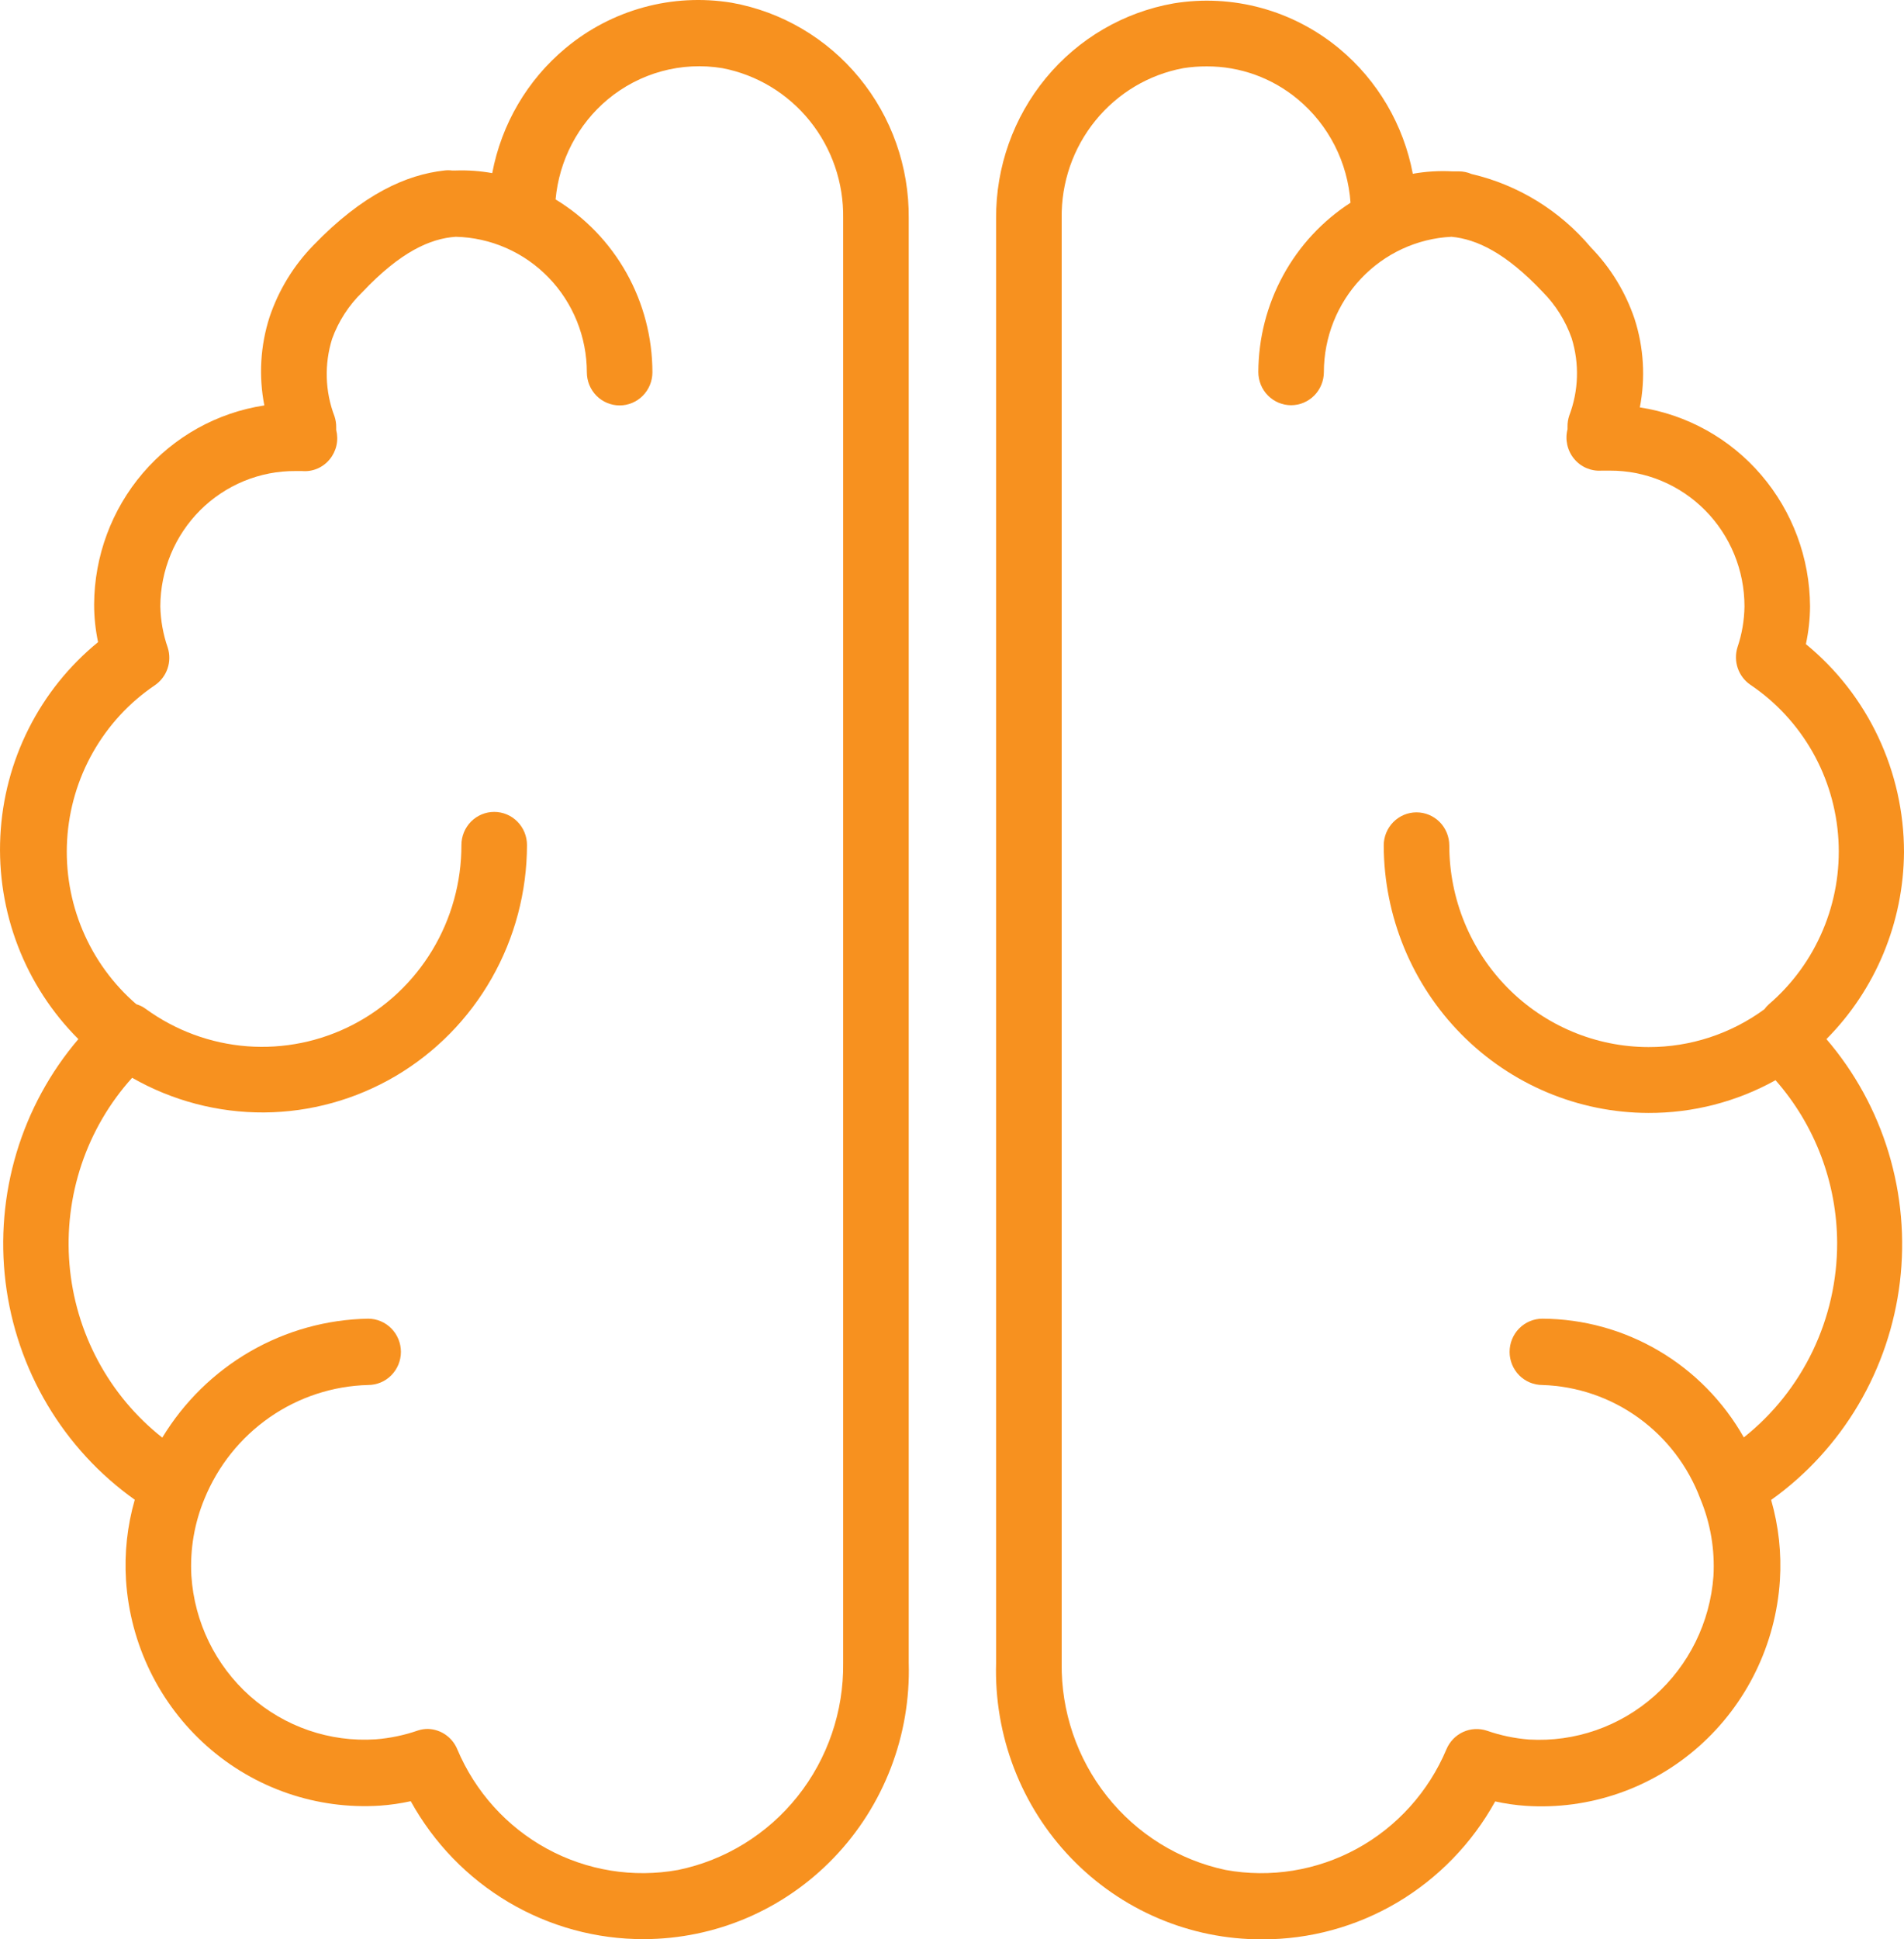
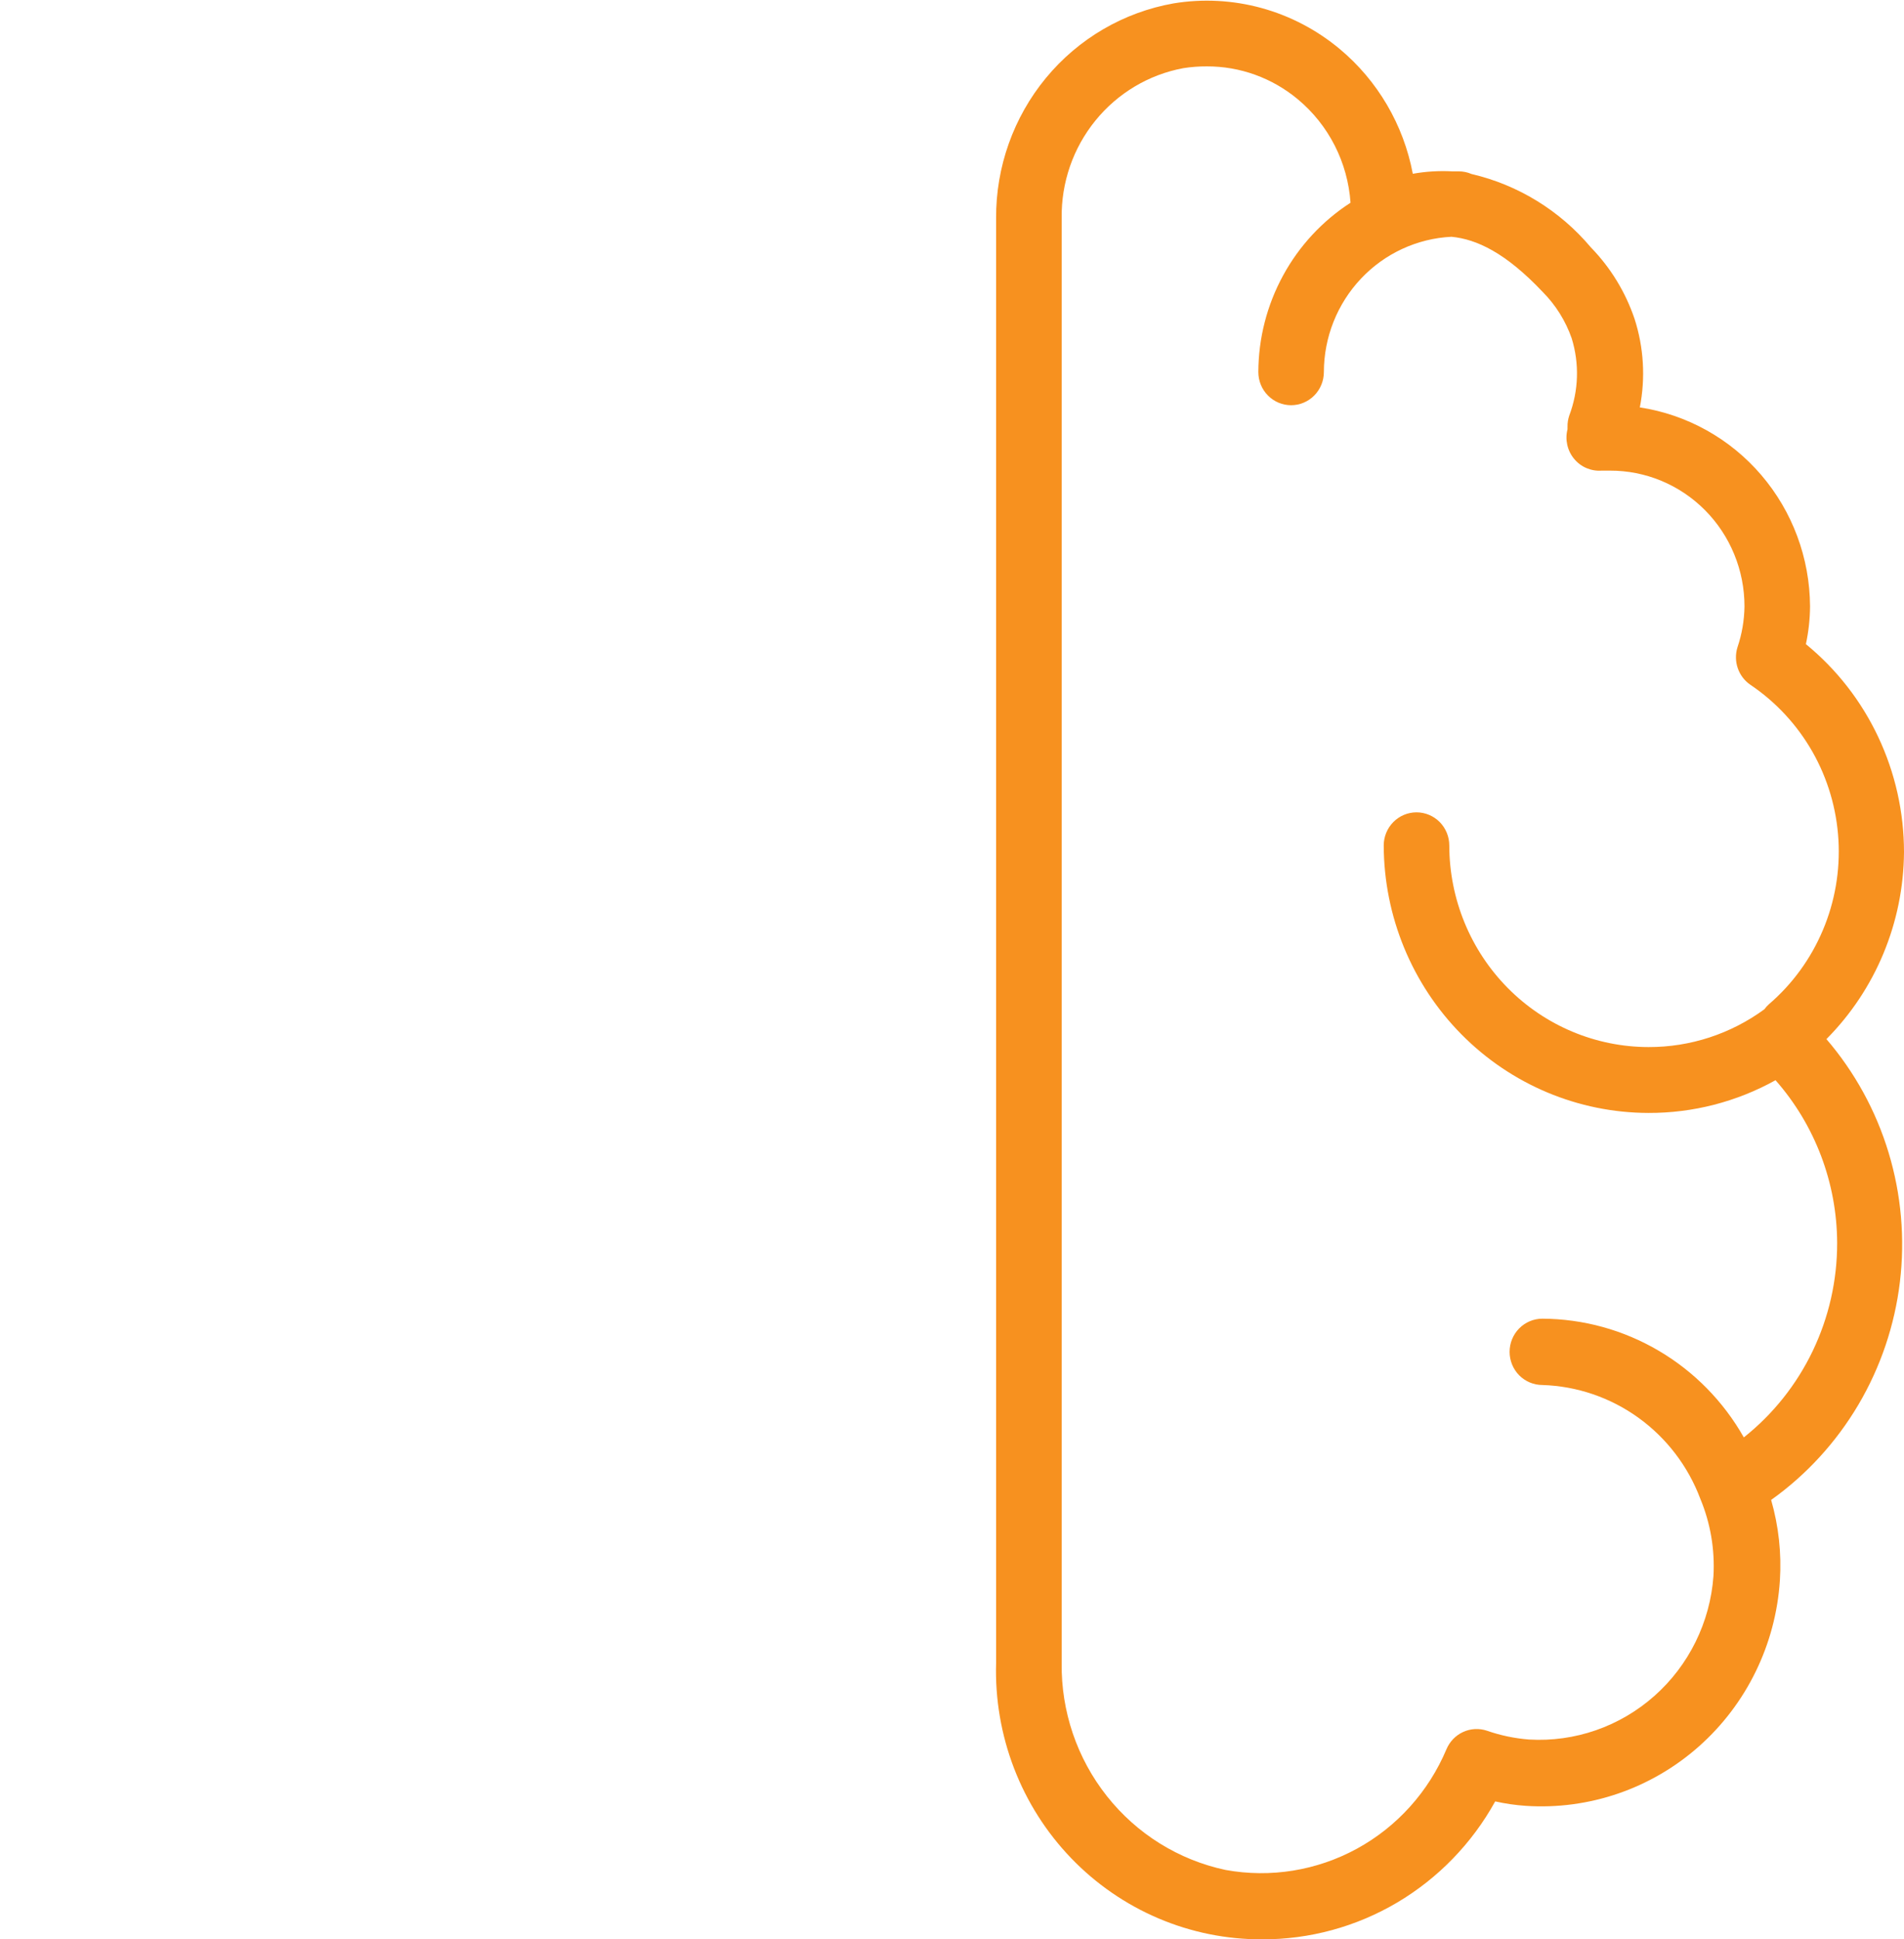
<svg xmlns="http://www.w3.org/2000/svg" width="55" height="56" viewBox="0 0 55 56" fill="none">
  <path d="M55 24.606C55 23.454 54.745 22.318 54.255 21.279C53.765 20.239 53.051 19.324 52.166 18.6C52.243 18.241 52.284 17.875 52.286 17.509C52.279 16.115 51.779 14.771 50.877 13.717C49.976 12.664 48.731 11.972 47.369 11.764C47.535 10.914 47.483 10.035 47.218 9.211C46.956 8.435 46.524 7.728 45.955 7.144C45.061 6.081 43.853 5.338 42.509 5.025C42.391 4.974 42.264 4.948 42.136 4.948H41.947C41.567 4.928 41.186 4.951 40.811 5.018C40.544 3.604 39.796 2.328 38.697 1.412C38.035 0.861 37.266 0.458 36.438 0.231C35.611 0.004 34.745 -0.041 33.9 0.098C32.458 0.353 31.152 1.115 30.214 2.251C29.276 3.387 28.766 4.822 28.774 6.301V48.016C28.743 49.054 28.919 50.089 29.291 51.058C29.663 52.027 30.224 52.91 30.941 53.655C31.658 54.4 32.515 54.991 33.463 55.394C34.41 55.797 35.428 56.003 36.456 56C37.828 56.004 39.176 55.637 40.36 54.937C41.544 54.236 42.522 53.228 43.191 52.017C43.482 52.082 43.777 52.125 44.074 52.145C45.901 52.266 47.701 51.648 49.078 50.427C50.454 49.206 51.295 47.483 51.415 45.635C51.465 44.852 51.379 44.066 51.162 43.312C52.183 42.584 53.041 41.647 53.682 40.563C54.322 39.479 54.731 38.271 54.882 37.017C55.032 35.763 54.921 34.491 54.555 33.283C54.19 32.076 53.578 30.959 52.759 30.005C54.181 28.574 54.986 26.634 55 24.606ZM53.069 35.889C53.071 36.971 52.829 38.039 52.362 39.012C51.895 39.985 51.215 40.838 50.373 41.506C49.786 40.469 48.939 39.606 47.917 39.005C46.896 38.403 45.736 38.084 44.554 38.078C44.303 38.078 44.062 38.179 43.884 38.359C43.707 38.538 43.607 38.782 43.607 39.036C43.607 39.29 43.707 39.533 43.884 39.713C44.062 39.892 44.303 39.993 44.554 39.993C45.55 40.024 46.516 40.353 47.328 40.938C48.14 41.523 48.763 42.338 49.117 43.28C49.41 43.984 49.539 44.746 49.496 45.508C49.399 46.844 48.786 48.089 47.789 48.972C46.792 49.856 45.492 50.308 44.169 50.23C43.754 50.198 43.344 50.112 42.951 49.975C42.725 49.9 42.48 49.913 42.263 50.013C42.047 50.112 41.876 50.29 41.783 50.511C41.267 51.737 40.355 52.75 39.196 53.383C38.036 54.016 36.699 54.232 35.402 53.996C34.049 53.709 32.837 52.955 31.974 51.864C31.11 50.773 30.649 49.413 30.668 48.016V6.301C30.653 5.275 30.997 4.277 31.641 3.484C32.285 2.69 33.185 2.153 34.184 1.968C34.407 1.933 34.633 1.916 34.859 1.917C35.819 1.913 36.75 2.25 37.491 2.868C37.932 3.235 38.294 3.689 38.556 4.203C38.817 4.716 38.972 5.278 39.012 5.854C38.199 6.379 37.529 7.101 37.064 7.955C36.598 8.81 36.352 9.768 36.349 10.743C36.349 10.997 36.448 11.241 36.626 11.42C36.803 11.6 37.044 11.701 37.295 11.701C37.546 11.701 37.787 11.6 37.965 11.42C38.142 11.241 38.242 10.997 38.242 10.743C38.244 9.738 38.628 8.773 39.314 8.046C40 7.319 40.936 6.886 41.928 6.837C42.654 6.907 43.493 7.297 44.566 8.433C44.939 8.809 45.224 9.265 45.4 9.767C45.627 10.498 45.602 11.285 45.33 12.001C45.295 12.105 45.278 12.215 45.28 12.326C45.28 12.326 45.28 12.377 45.28 12.396C45.242 12.543 45.24 12.697 45.273 12.845C45.306 12.993 45.373 13.132 45.47 13.248C45.566 13.365 45.688 13.457 45.826 13.516C45.964 13.575 46.115 13.601 46.264 13.59H46.504C47.014 13.588 47.52 13.688 47.991 13.884C48.463 14.081 48.892 14.369 49.253 14.733C49.614 15.097 49.901 15.53 50.096 16.006C50.292 16.482 50.392 16.993 50.392 17.509C50.387 17.91 50.319 18.309 50.19 18.689C50.128 18.886 50.131 19.099 50.198 19.294C50.265 19.49 50.393 19.658 50.563 19.774C51.3 20.27 51.914 20.933 52.356 21.709C52.797 22.486 53.054 23.356 53.106 24.25C53.158 25.144 53.004 26.039 52.655 26.862C52.307 27.686 51.775 28.417 51.099 28.997C51.05 29.041 51.006 29.09 50.967 29.143C49.994 29.856 48.823 30.238 47.621 30.235C46.095 30.233 44.632 29.619 43.553 28.528C42.474 27.437 41.867 25.957 41.865 24.414C41.865 24.16 41.765 23.917 41.588 23.737C41.41 23.558 41.169 23.457 40.918 23.457C40.667 23.457 40.426 23.558 40.249 23.737C40.071 23.917 39.971 24.16 39.971 24.414C39.978 26.461 40.786 28.423 42.218 29.87C43.65 31.317 45.59 32.132 47.615 32.137C48.899 32.142 50.163 31.817 51.289 31.192C52.429 32.486 53.062 34.156 53.069 35.889Z" fill="#F7911F" />
-   <path d="M21.131 0.078C20.285 -0.06 19.419 -0.015 18.592 0.212C17.764 0.439 16.995 0.841 16.334 1.393C15.234 2.309 14.486 3.584 14.219 4.999C13.873 4.937 13.522 4.911 13.171 4.923H13.058C12.984 4.914 12.91 4.914 12.837 4.923C11.745 5.044 10.482 5.599 9.05 7.086C8.48 7.671 8.049 8.377 7.787 9.154C7.522 9.978 7.469 10.857 7.636 11.707C6.273 11.914 5.029 12.607 4.127 13.66C3.226 14.713 2.726 16.058 2.719 17.451C2.719 17.818 2.757 18.184 2.833 18.542C1.998 19.223 1.315 20.073 0.829 21.039C0.342 22.004 0.063 23.063 0.01 24.145C-0.044 25.227 0.129 26.309 0.518 27.319C0.906 28.328 1.502 29.244 2.264 30.005C1.448 30.961 0.84 32.079 0.477 33.287C0.115 34.496 0.007 35.767 0.16 37.021C0.314 38.274 0.725 39.48 1.368 40.563C2.011 41.646 2.871 42.58 3.893 43.306C3.676 44.059 3.591 44.845 3.64 45.629C3.76 47.476 4.601 49.2 5.978 50.421C7.354 51.642 9.154 52.259 10.981 52.139C11.278 52.118 11.574 52.075 11.865 52.011C12.534 53.222 13.511 54.23 14.695 54.93C15.88 55.631 17.228 55.998 18.599 55.994C19.624 55.992 20.638 55.783 21.581 55.379C22.525 54.974 23.378 54.383 24.091 53.639C24.805 52.895 25.363 52.014 25.734 51.048C26.105 50.083 26.28 49.051 26.25 48.016V6.301C26.263 4.819 25.756 3.38 24.818 2.241C23.881 1.102 22.574 0.335 21.131 0.078ZM24.356 48.016C24.374 49.417 23.907 50.782 23.038 51.873C22.168 52.965 20.949 53.715 19.59 53.996C18.294 54.231 16.956 54.015 15.797 53.382C14.638 52.749 13.726 51.737 13.209 50.511C13.139 50.342 13.022 50.196 12.872 50.092C12.722 49.988 12.545 49.929 12.363 49.924C12.265 49.923 12.167 49.938 12.073 49.969C11.679 50.106 11.27 50.191 10.855 50.224C9.529 50.312 8.223 49.863 7.224 48.978C6.226 48.092 5.615 46.842 5.528 45.501C5.486 44.741 5.615 43.982 5.906 43.28C6.295 42.328 6.948 41.511 7.788 40.927C8.627 40.344 9.616 40.019 10.634 39.993C10.885 39.993 11.126 39.892 11.303 39.713C11.481 39.533 11.581 39.29 11.581 39.036C11.581 38.782 11.481 38.538 11.303 38.359C11.126 38.179 10.885 38.078 10.634 38.078C9.437 38.099 8.265 38.425 7.226 39.025C6.187 39.625 5.314 40.481 4.688 41.512C3.924 40.91 3.292 40.155 2.831 39.294C2.369 38.433 2.089 37.485 2.007 36.51C1.925 35.534 2.044 34.552 2.355 33.624C2.667 32.697 3.164 31.845 3.817 31.122C4.98 31.786 6.294 32.131 7.629 32.123C8.964 32.114 10.274 31.751 11.428 31.072C12.581 30.392 13.539 29.418 14.204 28.248C14.87 27.078 15.221 25.752 15.223 24.401C15.223 24.147 15.123 23.904 14.945 23.724C14.768 23.545 14.527 23.444 14.276 23.444C14.025 23.444 13.784 23.545 13.606 23.724C13.429 23.904 13.329 24.147 13.329 24.401C13.33 25.473 13.039 26.525 12.486 27.44C11.934 28.355 11.143 29.098 10.199 29.587C9.256 30.076 8.198 30.292 7.14 30.212C6.083 30.131 5.069 29.757 4.208 29.131C4.126 29.071 4.034 29.026 3.937 28.997C3.264 28.416 2.734 27.686 2.387 26.864C2.04 26.042 1.887 25.149 1.939 24.257C1.991 23.364 2.247 22.496 2.687 21.721C3.127 20.945 3.738 20.283 4.474 19.787C4.643 19.671 4.771 19.503 4.839 19.307C4.906 19.112 4.908 18.899 4.846 18.702C4.712 18.318 4.64 17.915 4.631 17.509C4.633 16.992 4.736 16.481 4.933 16.005C5.13 15.529 5.419 15.097 5.782 14.734C6.145 14.371 6.576 14.085 7.049 13.89C7.522 13.696 8.028 13.598 8.538 13.602H8.728C8.877 13.615 9.028 13.591 9.166 13.532C9.305 13.473 9.427 13.381 9.523 13.264C9.619 13.148 9.686 13.01 9.719 12.863C9.752 12.715 9.749 12.562 9.712 12.415C9.712 12.415 9.712 12.364 9.712 12.345C9.714 12.235 9.697 12.124 9.662 12.02C9.389 11.305 9.365 10.517 9.593 9.786C9.778 9.273 10.078 8.81 10.47 8.433C11.568 7.271 12.427 6.888 13.165 6.837C14.176 6.861 15.139 7.283 15.846 8.014C16.554 8.745 16.951 9.727 16.952 10.75C16.952 11.004 17.052 11.247 17.229 11.427C17.407 11.606 17.648 11.707 17.899 11.707C18.15 11.707 18.391 11.606 18.568 11.427C18.746 11.247 18.846 11.004 18.846 10.75C18.845 9.745 18.587 8.757 18.097 7.882C17.607 7.008 16.902 6.276 16.049 5.759C16.1 5.2 16.259 4.657 16.518 4.161C16.777 3.664 17.13 3.225 17.558 2.868C18.015 2.489 18.546 2.213 19.116 2.057C19.686 1.902 20.283 1.872 20.866 1.968C21.859 2.158 22.754 2.698 23.392 3.491C24.031 4.283 24.372 5.279 24.356 6.301V48.016Z" fill="#F7911F" />
</svg>